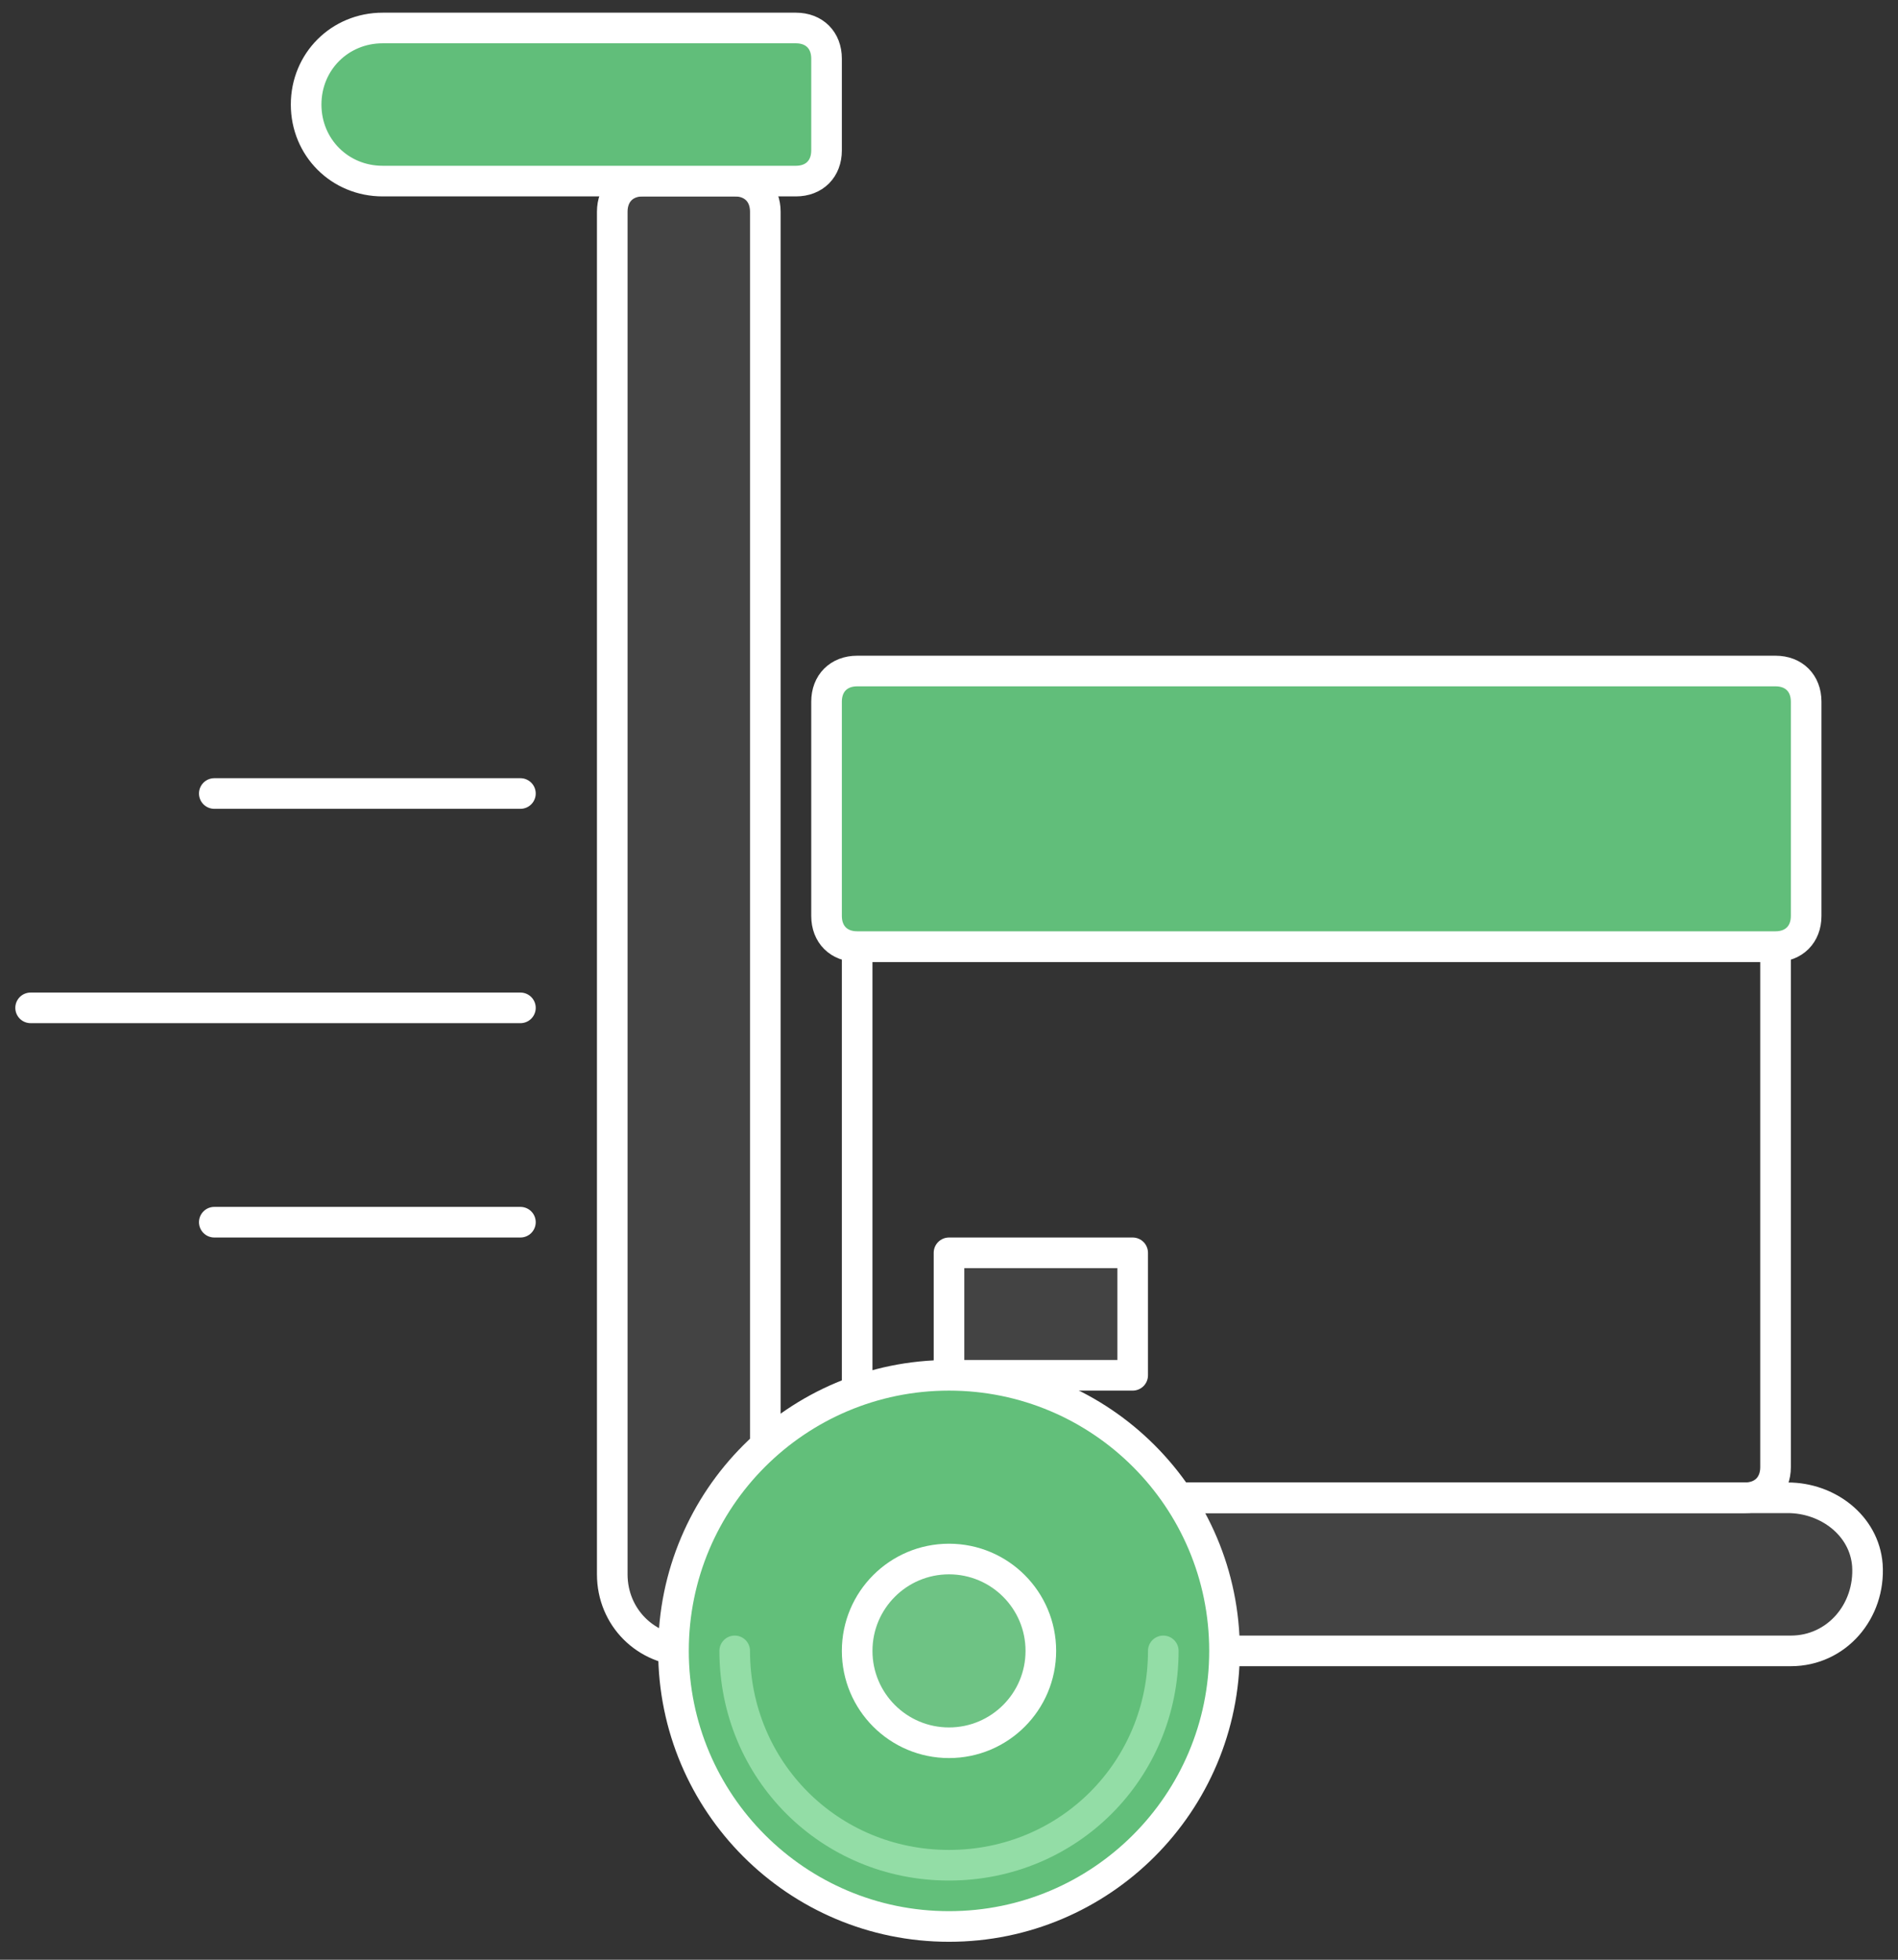
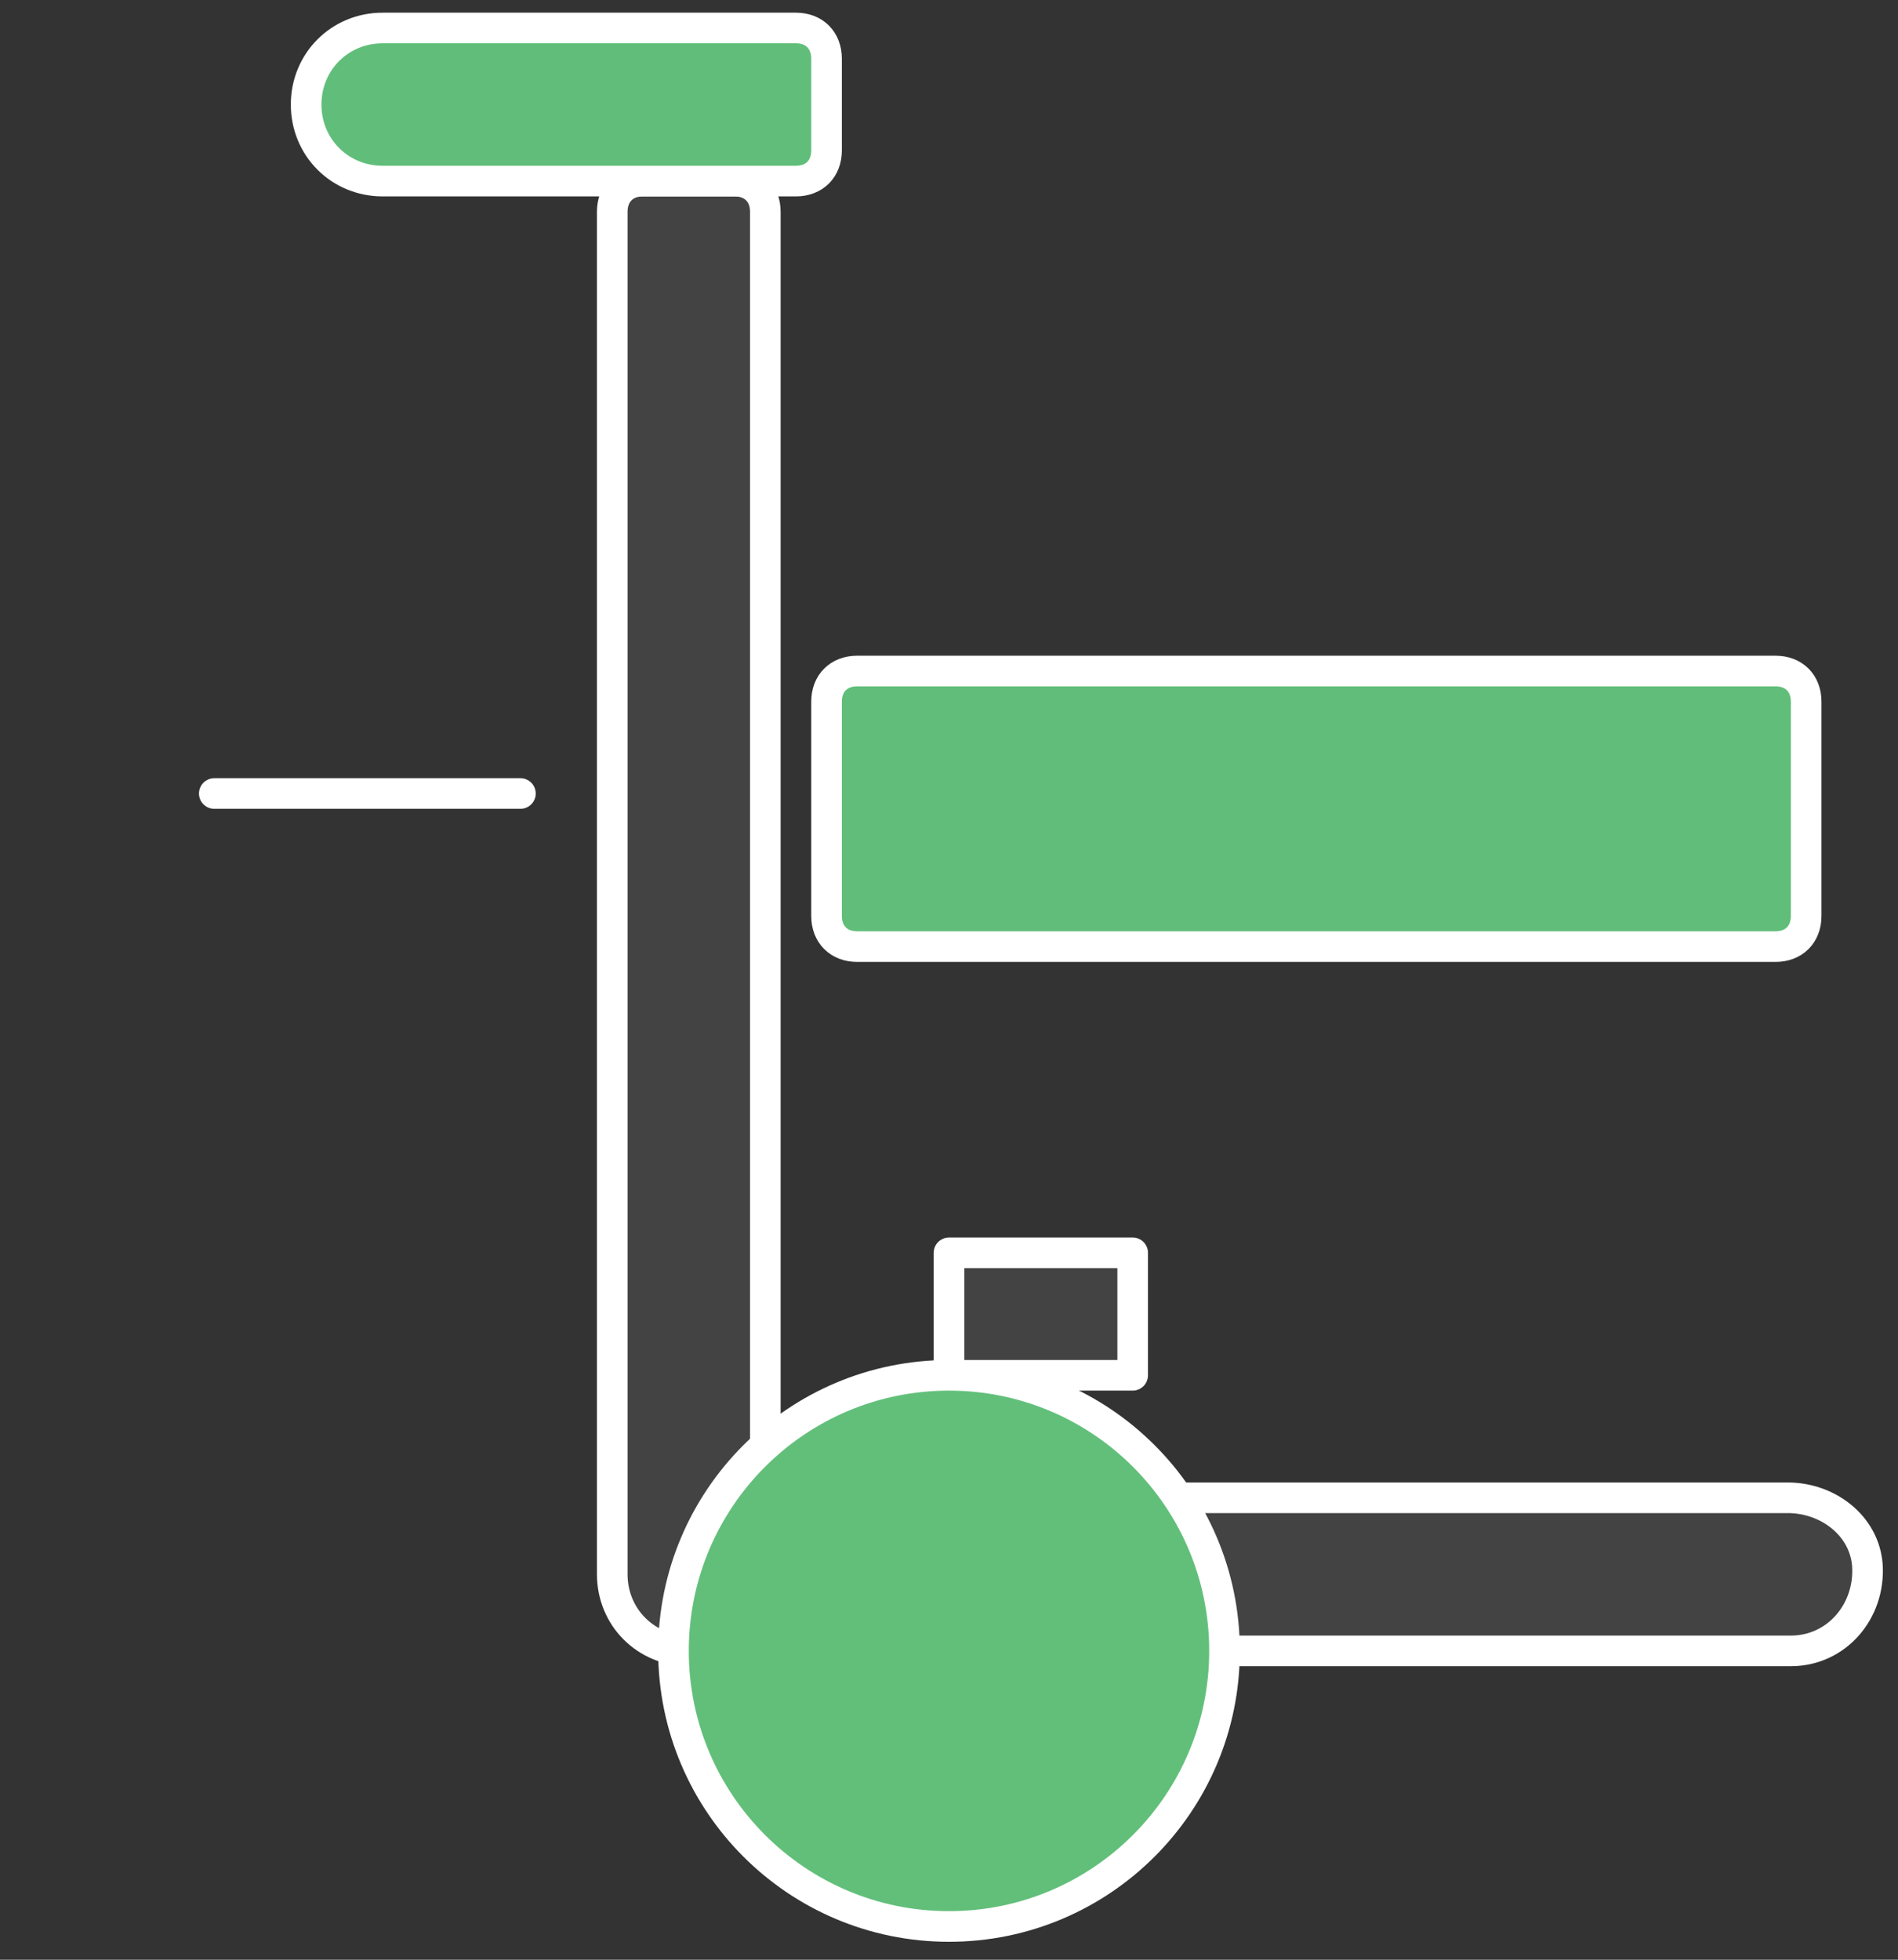
<svg xmlns="http://www.w3.org/2000/svg" width="62" height="64" viewBox="0 0 62 64" fill="none">
  <rect x="0" y="0" width="62" height="64" fill="#333333" stroke="none" />
  <path d="M58.4 48.914L25 48.914L25 6.914C25 6.314 24.6 5.914 24 5.914L21 5.914C20.4 5.914 20 6.314 20 6.914L20 51.414C20 52.814 21.1 53.914 22.5 53.914L58.5 53.914C60 53.914 61.1 52.614 61 51.114C60.9 49.814 59.7 48.914 58.4 48.914Z" fill="#EEEEEE" fill-opacity="0.09" stroke="white" stroke-miterlimit="10" stroke-linecap="round" stroke-linejoin="round" />
  <path d="M26 5.914L12.5 5.914C11.1 5.914 10 4.814 10 3.414C10 2.014 11.1 0.914 12.5 0.914L26 0.914C26.6 0.914 27 1.314 27 1.914L27 4.914C27 5.514 26.6 5.914 26 5.914Z" fill="#61BE7A" stroke="white" stroke-miterlimit="10" stroke-linecap="round" stroke-linejoin="round" />
  <path d="M7 25.914L17 25.914" stroke="white" stroke-miterlimit="10" stroke-linecap="round" stroke-linejoin="round" />
-   <path d="M1 32.914L17 32.914" stroke="white" stroke-miterlimit="10" stroke-linecap="round" stroke-linejoin="round" />
-   <path d="M7 39.914L17 39.914" stroke="white" stroke-miterlimit="10" stroke-linecap="round" stroke-linejoin="round" />
-   <path d="M57 48.914L29 48.914C28.4 48.914 28 48.514 28 47.914L28 30.914L58 30.914L58 47.914C58 48.514 57.6 48.914 57 48.914Z" stroke="white" stroke-miterlimit="10" stroke-linecap="round" stroke-linejoin="round" />
  <path d="M37 40.914L31 40.914L31 44.914L37 44.914L37 40.914Z" fill="#EEEEEE" fill-opacity="0.09" stroke="white" stroke-miterlimit="10" stroke-linecap="round" stroke-linejoin="round" />
  <path d="M27 22.914L27 29.914C27 30.514 27.4 30.914 28 30.914L58 30.914C58.6 30.914 59 30.514 59 29.914L59 22.914C59 22.314 58.6 21.914 58 21.914L28 21.914C27.4 21.914 27 22.314 27 22.914Z" fill="#61BE7A" stroke="white" stroke-miterlimit="10" stroke-linecap="round" stroke-linejoin="round" />
  <path d="M31 62.914C35.971 62.914 40 58.885 40 53.914C40 48.944 35.971 44.914 31 44.914C26.029 44.914 22 48.944 22 53.914C22 58.885 26.029 62.914 31 62.914Z" fill="#62BF7A" stroke="white" stroke-miterlimit="10" stroke-linecap="round" stroke-linejoin="round" />
-   <path d="M31 56.914C32.657 56.914 34 55.571 34 53.914C34 52.257 32.657 50.914 31 50.914C29.343 50.914 28 52.257 28 53.914C28 55.571 29.343 56.914 31 56.914Z" fill="#EEEEEE" fill-opacity="0.09" stroke="white" stroke-miterlimit="10" stroke-linecap="round" stroke-linejoin="round" />
-   <path d="M38 53.914C38 57.814 34.9 60.914 31 60.914C27.1 60.914 24 57.814 24 53.914" stroke="#93DDA6" stroke-miterlimit="10" stroke-linecap="round" stroke-linejoin="round" />
</svg>